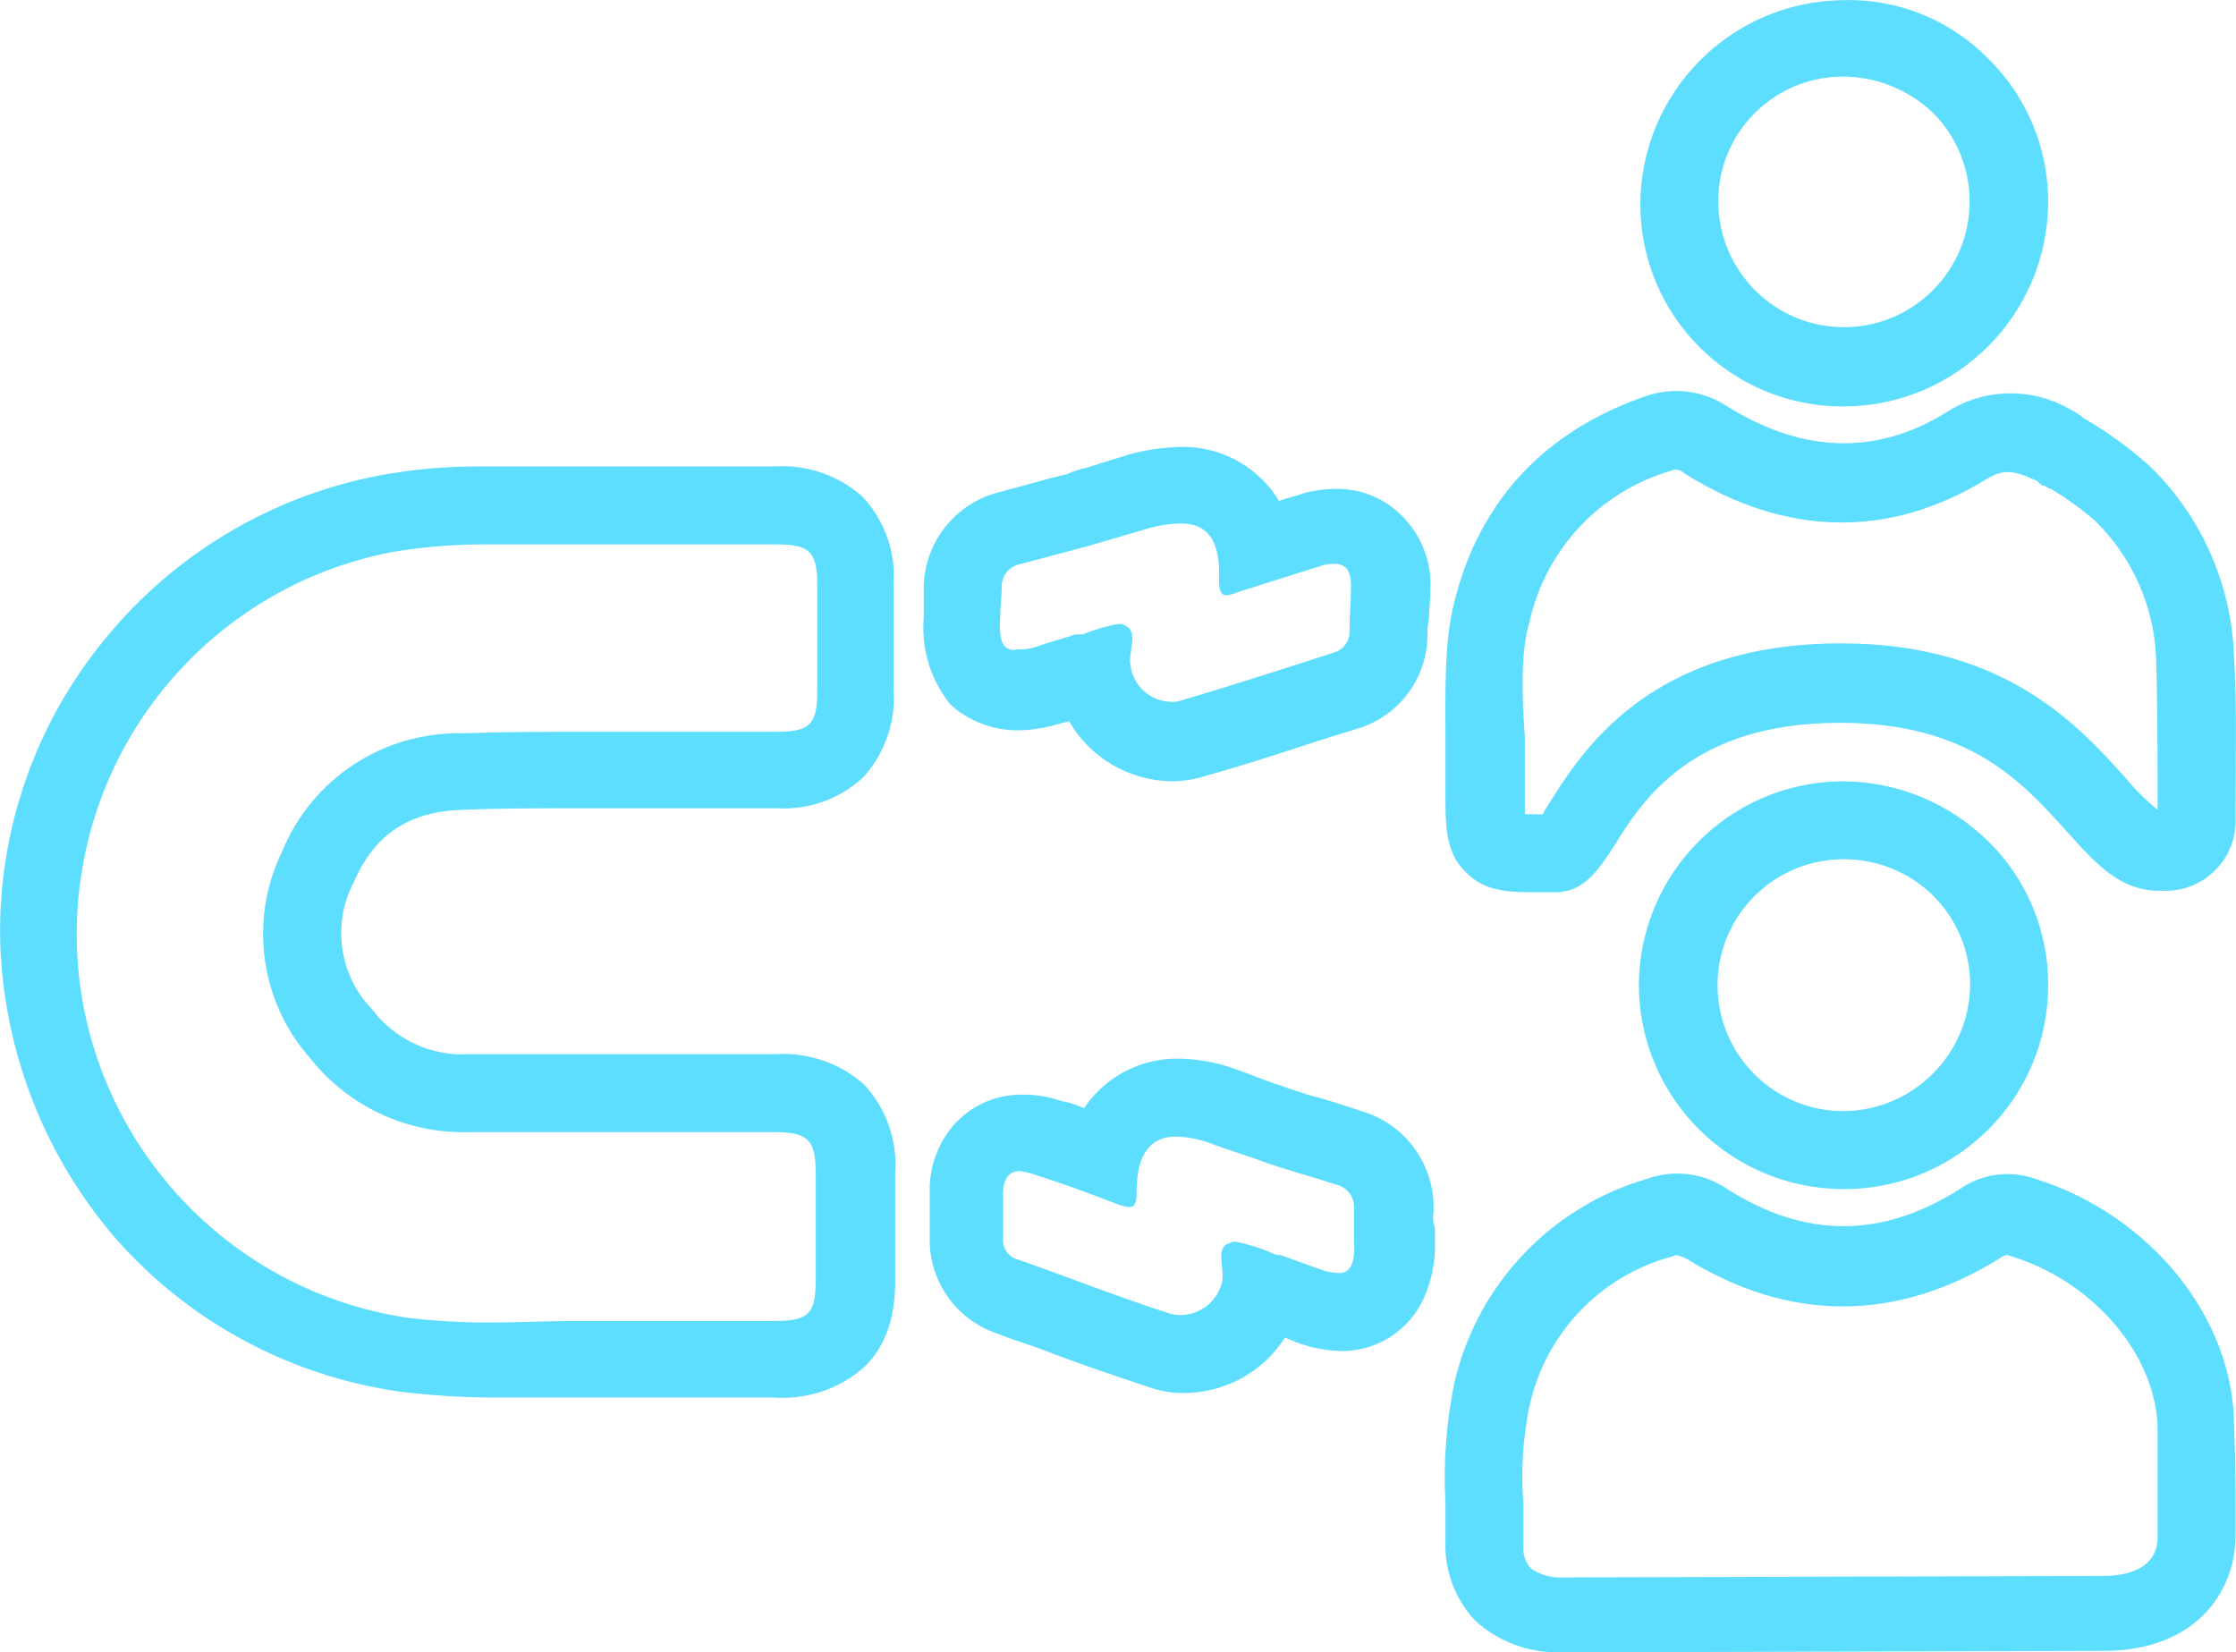
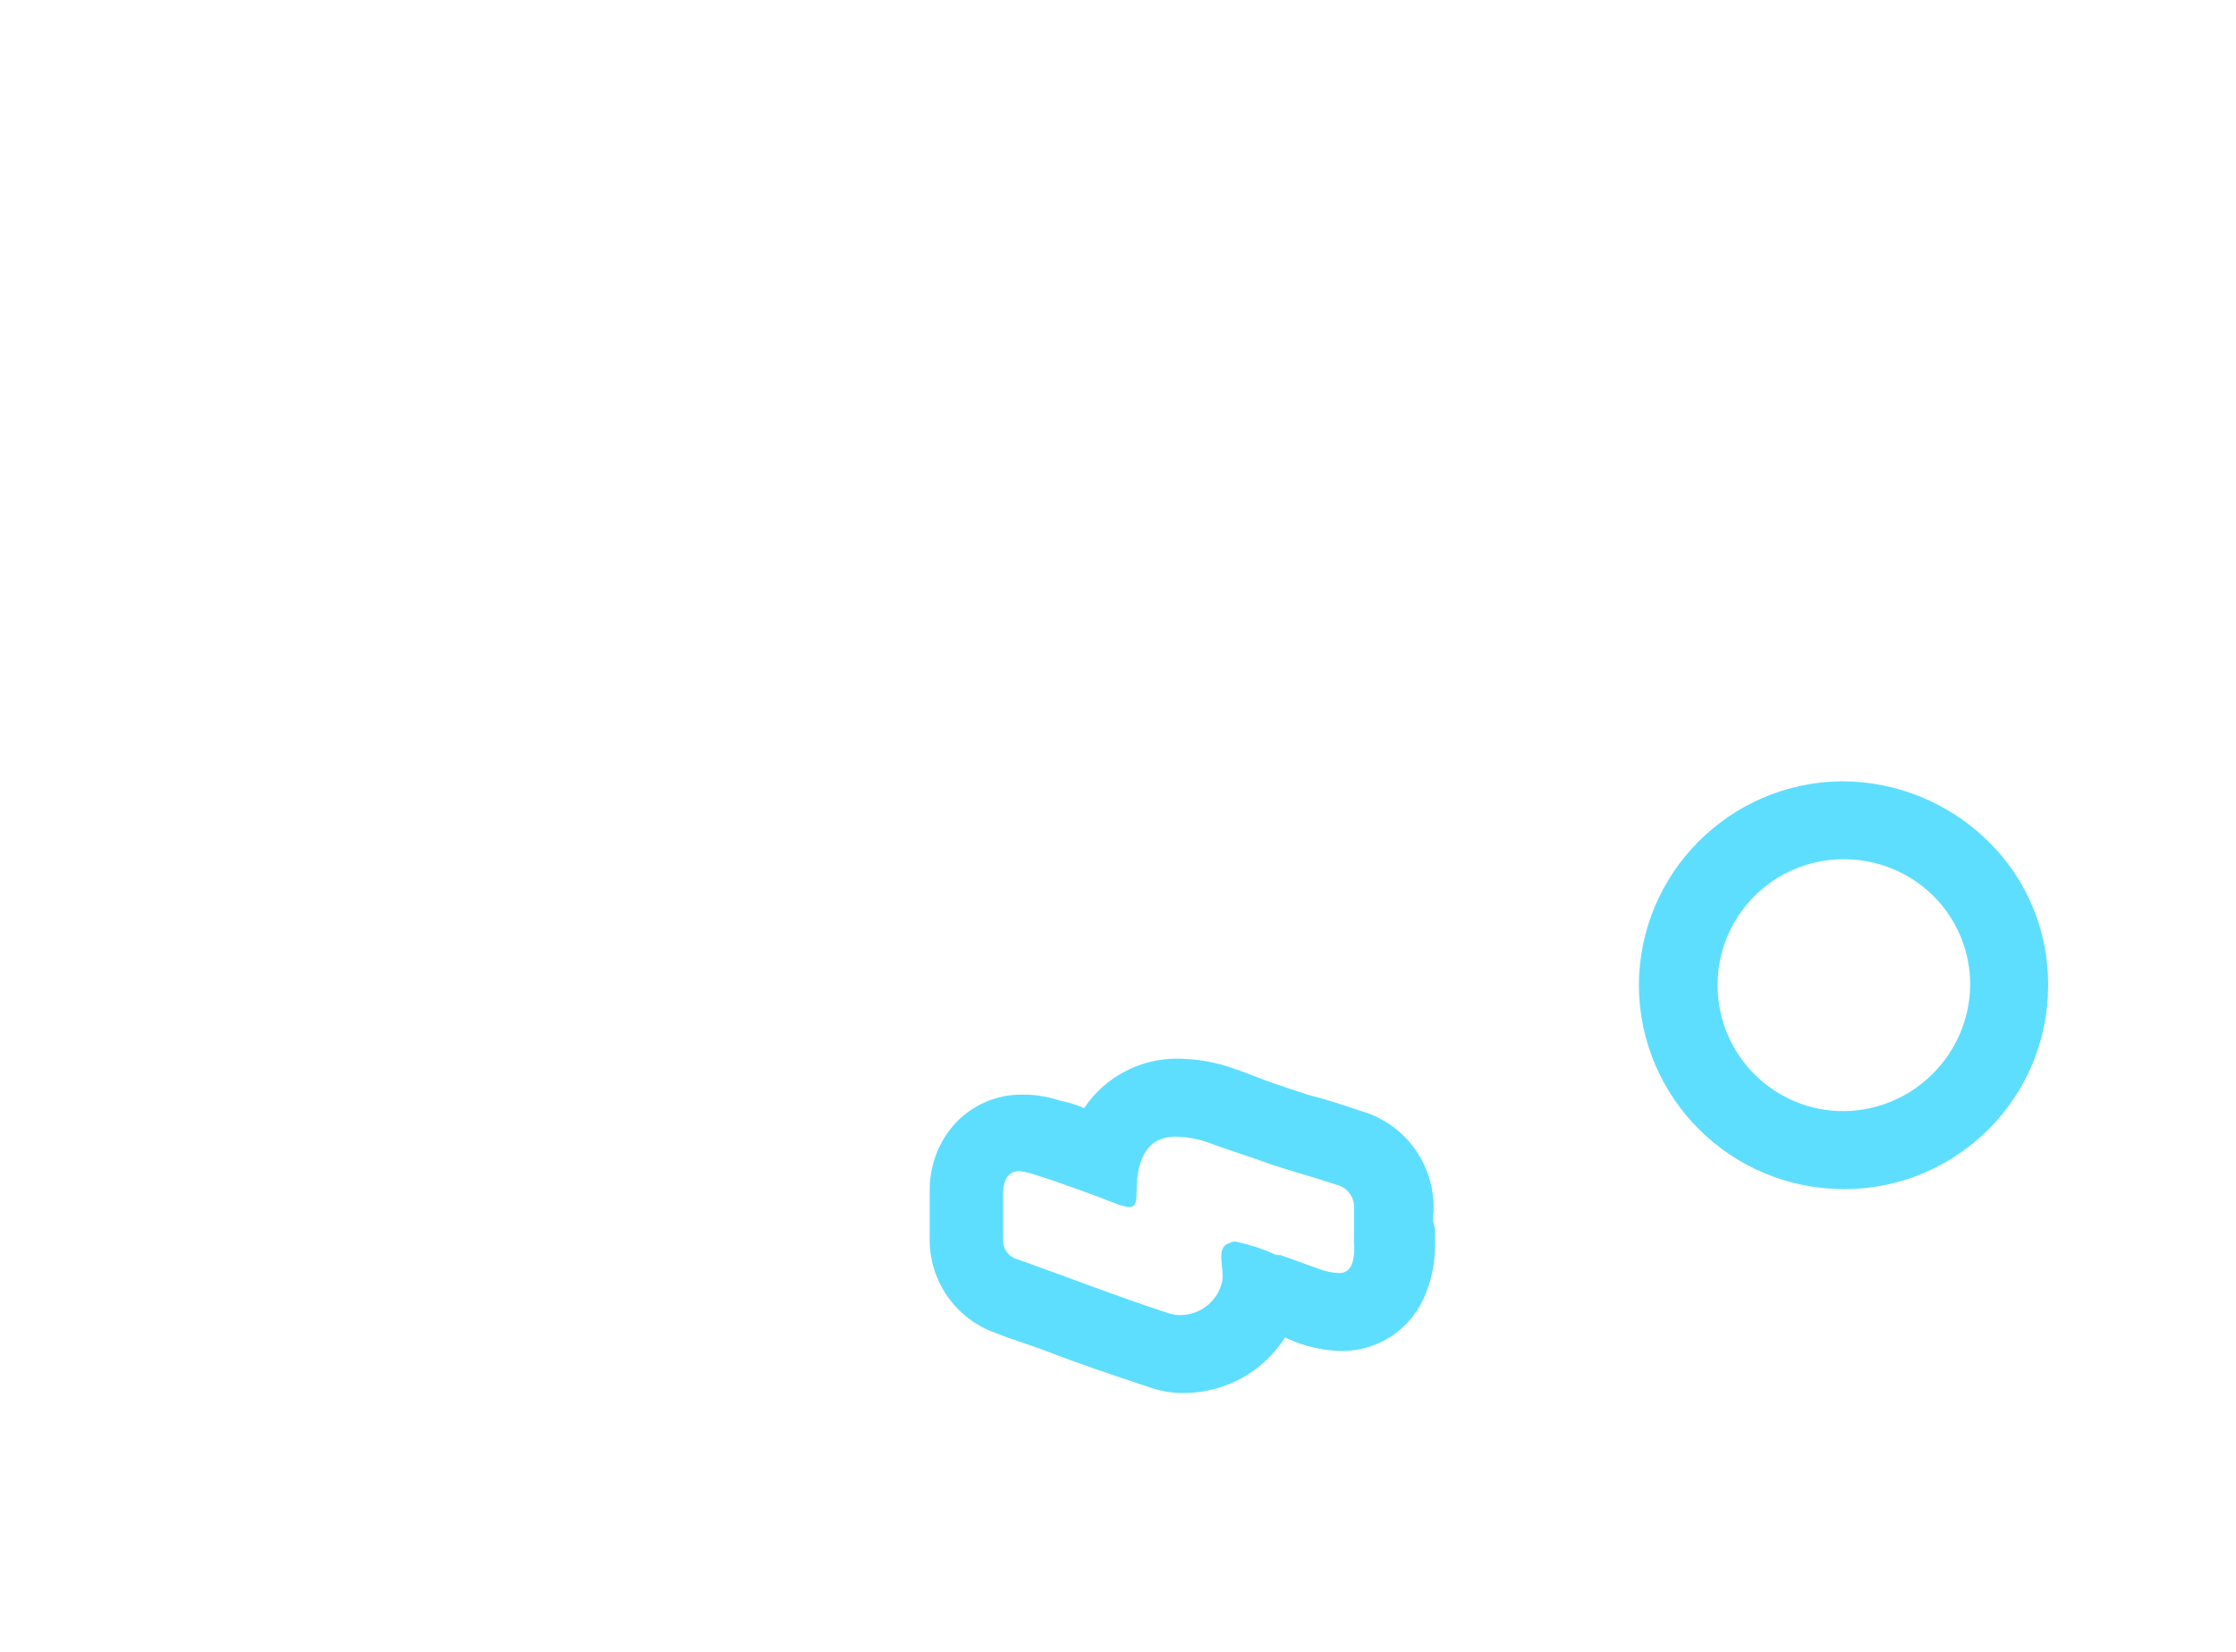
<svg xmlns="http://www.w3.org/2000/svg" version="1.1" id="Layer_1" x="0px" y="0px" viewBox="0 0 149.14 110.21" style="enable-background:new 0 0 149.14 110.21;" xml:space="preserve">
  <style type="text/css">
	.st0{fill:#5EDEFF;}
</style>
-   <path class="st0" d="M123.01,27.11L123.01,27.11c7.49-0.04,13.56-6.11,13.6-13.6c0.02-3.61-1.42-7.08-4-9.6  c-2.55-2.6-6.06-4.01-9.7-3.9c-7.46,0.09-13.47,6.14-13.5,13.6c-0.01,7.45,6.03,13.49,13.48,13.5  C122.93,27.11,122.97,27.11,123.01,27.11z M122.91,5.11L122.91,5.11c2.23,0,4.38,0.86,6,2.4c3.28,3.27,3.28,8.58,0.01,11.85  c-3.27,3.28-8.58,3.28-11.85,0.01c-1.56-1.56-2.44-3.66-2.46-5.86c-0.06-4.58,3.62-8.34,8.2-8.4  C122.84,5.11,122.88,5.11,122.91,5.11z" />
-   <path class="st0" d="M96.41,52.11L96.41,52.11c0,2.8-0.1,4.7,1.4,6.1c1.1,1.1,2.4,1.3,4.3,1.3h1.8c1.8-0.1,2.7-1.5,3.7-3  c1.9-3.1,5.2-8.3,15.1-8.3c8.7,0,12.2,4,15.1,7.2c1.9,2.1,3.6,4.1,6.4,4c2.58,0.13,4.77-1.85,4.9-4.43c0.01-0.16,0.01-0.31,0-0.47  v-0.3c0-3.1,0.1-7.3-0.1-10.4c-0.16-4.8-2.16-9.35-5.6-12.7c-1.35-1.21-2.83-2.29-4.4-3.2c-0.06,0-0.1-0.04-0.1-0.1v0  c-0.32-0.22-0.65-0.42-1-0.6c-2.55-1.4-5.66-1.29-8.1,0.3c-4.7,2.9-9.6,2.7-14.6-0.4c-1.59-1.06-3.59-1.32-5.4-0.7  c-6.7,2.3-11.1,6.9-12.8,13.7c-0.7,2.7-0.6,6.1-0.6,9.1L96.41,52.11z M102.01,41.51c1.06-4.83,4.66-8.7,9.4-10.1  c0.3-0.1,0.5-0.2,1,0.2c6.7,4.2,13.6,4.3,20,0.4c1.1-0.7,1.8-0.7,3.3,0c0.1,0,0.2,0.1,0.3,0.2c0.1,0.12,0.24,0.2,0.4,0.2  c0.11,0.11,0.25,0.17,0.4,0.2c1.02,0.62,1.99,1.32,2.9,2.1c2.5,2.42,3.97,5.72,4.1,9.2c0.1,2.9,0.1,7.1,0.1,10.1l0,0  c-0.81-0.66-1.54-1.39-2.2-2.2c-3-3.3-7.9-8.9-18.9-8.9c-12.8,0-17.3,7.2-19.5,10.7c-0.15,0.22-0.29,0.45-0.4,0.7h-1.2v-5.1  C101.51,46.51,101.41,43.51,102.01,41.51z" />
-   <path class="st0" d="M67.81,48.71c0.91,0,1.82-0.13,2.7-0.4c0.3-0.1,0.5-0.1,0.8-0.2c1.41,2.44,3.99,3.95,6.8,4  c0.71,0,1.42-0.1,2.1-0.3c2.5-0.7,5-1.5,7.4-2.3c1-0.3,1.9-0.6,2.9-0.9c2.76-0.81,4.67-3.32,4.7-6.2c-0.02-0.37,0.02-0.74,0.1-1.1  c0-0.6,0.1-1.3,0.1-2c0.09-1.83-0.6-3.61-1.9-4.9c-1.16-1.18-2.75-1.83-4.4-1.8c-0.74,0-1.48,0.1-2.2,0.3c-0.5,0.2-1.1,0.3-1.6,0.5  c-0.3-0.51-0.67-0.98-1.1-1.4c-1.45-1.46-3.44-2.26-5.5-2.2l0,0c-1.15,0.03-2.29,0.19-3.4,0.5c-1,0.3-1.9,0.6-2.9,0.9  c-0.41,0.09-0.82,0.22-1.2,0.4l-1.2,0.3l-3.3,0.9c-3.04,0.73-5.16,3.47-5.1,6.6v1.8c-0.17,2.09,0.47,4.17,1.8,5.8  C64.62,48.09,66.19,48.7,67.81,48.71z M66.71,41.21c0-0.7,0.1-1.4,0.1-2c-0.04-0.79,0.52-1.48,1.3-1.6l4.5-1.2l4.1-1.2  c0.65-0.18,1.32-0.28,2-0.3c1.9,0,2.7,1.2,2.6,3.8c0,0.8,0.2,1,0.5,1c0.24-0.03,0.48-0.1,0.7-0.2l5.7-1.8  c0.26-0.08,0.53-0.11,0.8-0.1c0.8,0,1.1,0.5,1.1,1.5s-0.1,2-0.1,3c0.02,0.64-0.39,1.21-1,1.4c-3.4,1.1-6.8,2.2-10.2,3.2  c-0.22,0.08-0.46,0.12-0.7,0.1c-1.37-0.03-2.51-1.04-2.7-2.4c-0.2-0.9,0.6-2.3-0.4-2.7c-0.12-0.08-0.26-0.11-0.4-0.1  c-0.82,0.15-1.62,0.39-2.4,0.7h-0.5c-0.8,0.3-1.7,0.5-2.5,0.8c-0.42,0.15-0.86,0.22-1.3,0.2C66.91,43.51,66.61,42.81,66.71,41.21z" />
-   <path class="st0" d="M149.01,95.11c0-7.2-5.6-14.1-13.3-16.5c-1.68-0.58-3.54-0.32-5,0.7c-5.2,3.3-10.3,3.3-15.5,0  c-1.55-1.07-3.52-1.33-5.3-0.7c-6.45,1.86-11.38,7.06-12.9,13.6c-0.54,2.63-0.75,5.32-0.6,8v2.6c-0.07,1.96,0.65,3.87,2,5.3  c1.51,1.36,3.47,2.11,5.5,2.1h0.1l36.3-0.1c6.1,0,8.8-3.9,8.8-7.7v-1.7C149.11,98.81,149.11,97.51,149.01,95.11z M143.91,100.71v1.8  c0,2.1-2,2.6-3.6,2.6l0,0l-36.3,0.1h-0.1c-0.65-0.02-1.27-0.23-1.8-0.6c-0.37-0.41-0.55-0.95-0.5-1.5v-2.8  c-0.18-2.17-0.04-4.36,0.4-6.5c1.05-4.85,4.71-8.71,9.5-10c0.1,0,0.2-0.1,0.3-0.1c0.21,0.05,0.41,0.12,0.6,0.2  c6.9,4.3,14.1,4.3,21,0c0.4-0.3,0.5-0.2,0.8-0.1c5.5,1.7,9.7,6.7,9.7,11.6V100.71z" />
  <path class="st0" d="M95.61,80.91c0.18-3.11-1.81-5.93-4.8-6.8c-1.2-0.4-2.4-0.8-3.6-1.1l-0.9-0.3c-0.4-0.1-0.8-0.3-1.2-0.4  c-0.9-0.3-1.8-0.7-2.7-1c-1.22-0.45-2.5-0.68-3.8-0.7c-2.52-0.04-4.9,1.2-6.3,3.3c-0.51-0.23-1.05-0.39-1.6-0.5  c-0.81-0.27-1.65-0.41-2.5-0.4c-1.92-0.03-3.75,0.86-4.9,2.4c-0.86,1.16-1.31,2.56-1.3,4v3.1c-0.08,2.86,1.7,5.45,4.4,6.4  c1,0.4,2,0.7,3.1,1.1c2.3,0.9,4.7,1.7,7.1,2.5c0.77,0.28,1.58,0.41,2.4,0.4c2.72-0.02,5.24-1.41,6.7-3.7c0.2,0.1,0.5,0.2,0.7,0.3  c0.96,0.36,1.97,0.57,3,0.6c2.34,0.04,4.49-1.29,5.5-3.4c0.57-1.22,0.85-2.56,0.8-3.9v-0.9C95.59,81.59,95.55,81.25,95.61,80.91z   M89.31,84.91c-0.48-0.02-0.95-0.12-1.4-0.3c-0.8-0.3-1.7-0.6-2.5-0.9c-0.17,0.02-0.35-0.02-0.5-0.1c-0.8-0.36-1.64-0.62-2.5-0.8  c-0.14,0-0.28,0.03-0.4,0.1c-1,0.3-0.3,1.7-0.5,2.6c-0.3,1.26-1.41,2.16-2.7,2.2c-0.27,0.02-0.54-0.02-0.8-0.1  c-3.4-1.1-6.7-2.4-10.1-3.6c-0.64-0.15-1.06-0.75-1-1.4v-3c0-1,0.4-1.5,1.1-1.5c0.31,0.04,0.61,0.11,0.9,0.2c1.9,0.6,3.8,1.3,5.6,2  c0.26,0.1,0.53,0.17,0.8,0.2c0.4,0,0.5-0.3,0.5-1c0-2.5,0.9-3.7,2.6-3.7c0.75,0.01,1.49,0.15,2.2,0.4c1.3,0.5,2.7,0.9,4,1.4  c1.5,0.5,3,0.9,4.5,1.4c0.74,0.16,1.26,0.84,1.2,1.6v2C90.41,84.21,90.11,84.91,89.31,84.91z" />
  <path class="st0" d="M122.81,52.11c-7.46,0.09-13.47,6.14-13.5,13.6c0.03,7.54,6.16,13.62,13.7,13.6h0.1  c7.47-0.05,13.51-6.13,13.5-13.6c0.02-3.61-1.42-7.08-4-9.6C130,53.54,126.48,52.1,122.81,52.11z M123.01,74.11L123.01,74.11  c-4.64,0.03-8.42-3.71-8.45-8.35c-0.03-4.64,3.71-8.42,8.35-8.45h0.1c2.2,0,4.32,0.86,5.9,2.4c1.61,1.58,2.51,3.75,2.5,6  C131.35,70.32,127.62,74.05,123.01,74.11z" />
-   <path class="st0" d="M30.91,54.01c2.4-0.1,5.1-0.1,8.3-0.1h12.6c2.14,0.13,4.24-0.63,5.8-2.1c1.42-1.59,2.14-3.68,2-5.8v-7.1  c0.13-2.14-0.63-4.24-2.1-5.8c-1.59-1.41-3.68-2.13-5.8-2h-19.7c-2.25-0.01-4.49,0.19-6.7,0.6c-7.19,1.37-13.67,5.23-18.3,10.9  c-4.66,5.65-7.14,12.78-7,20.1c0.2,7.37,2.96,14.44,7.8,20c4.87,5.49,11.54,9.06,18.8,10.1c1.99,0.25,3.99,0.38,6,0.4h19  c2.19,0.16,4.35-0.56,6-2c2.1-2,2.1-4.8,2.1-6v-7c0.15-2.17-0.61-4.31-2.1-5.9c-1.62-1.42-3.75-2.14-5.9-2h-20.4  c-2.53,0.16-4.98-0.97-6.5-3c-2.2-2.27-2.68-5.71-1.2-8.5C25.01,55.61,27.31,54.11,30.91,54.01z M20.71,70.61  c2.54,3.19,6.43,5,10.5,4.9h20.4c2.3,0,2.8,0.5,2.8,2.8v7c0,2.4-0.5,2.8-2.9,2.8h-13.5c-1.7,0-3.5,0.1-5.4,0.1  c-1.77,0-3.54-0.1-5.3-0.3C13.15,85.86,3.33,72.71,5.39,58.55c1.59-10.95,9.95-19.68,20.82-21.74c1.92-0.32,3.86-0.48,5.8-0.5h19.8  c2.2,0,2.7,0.5,2.7,2.7v7.1c0,2.2-0.5,2.7-2.7,2.7h-12.6c-2.8,0-5.6,0-8.4,0.1c-5.25-0.1-10.02,3.04-12,7.9  C16.59,61.37,17.34,66.82,20.71,70.61z" />
</svg>